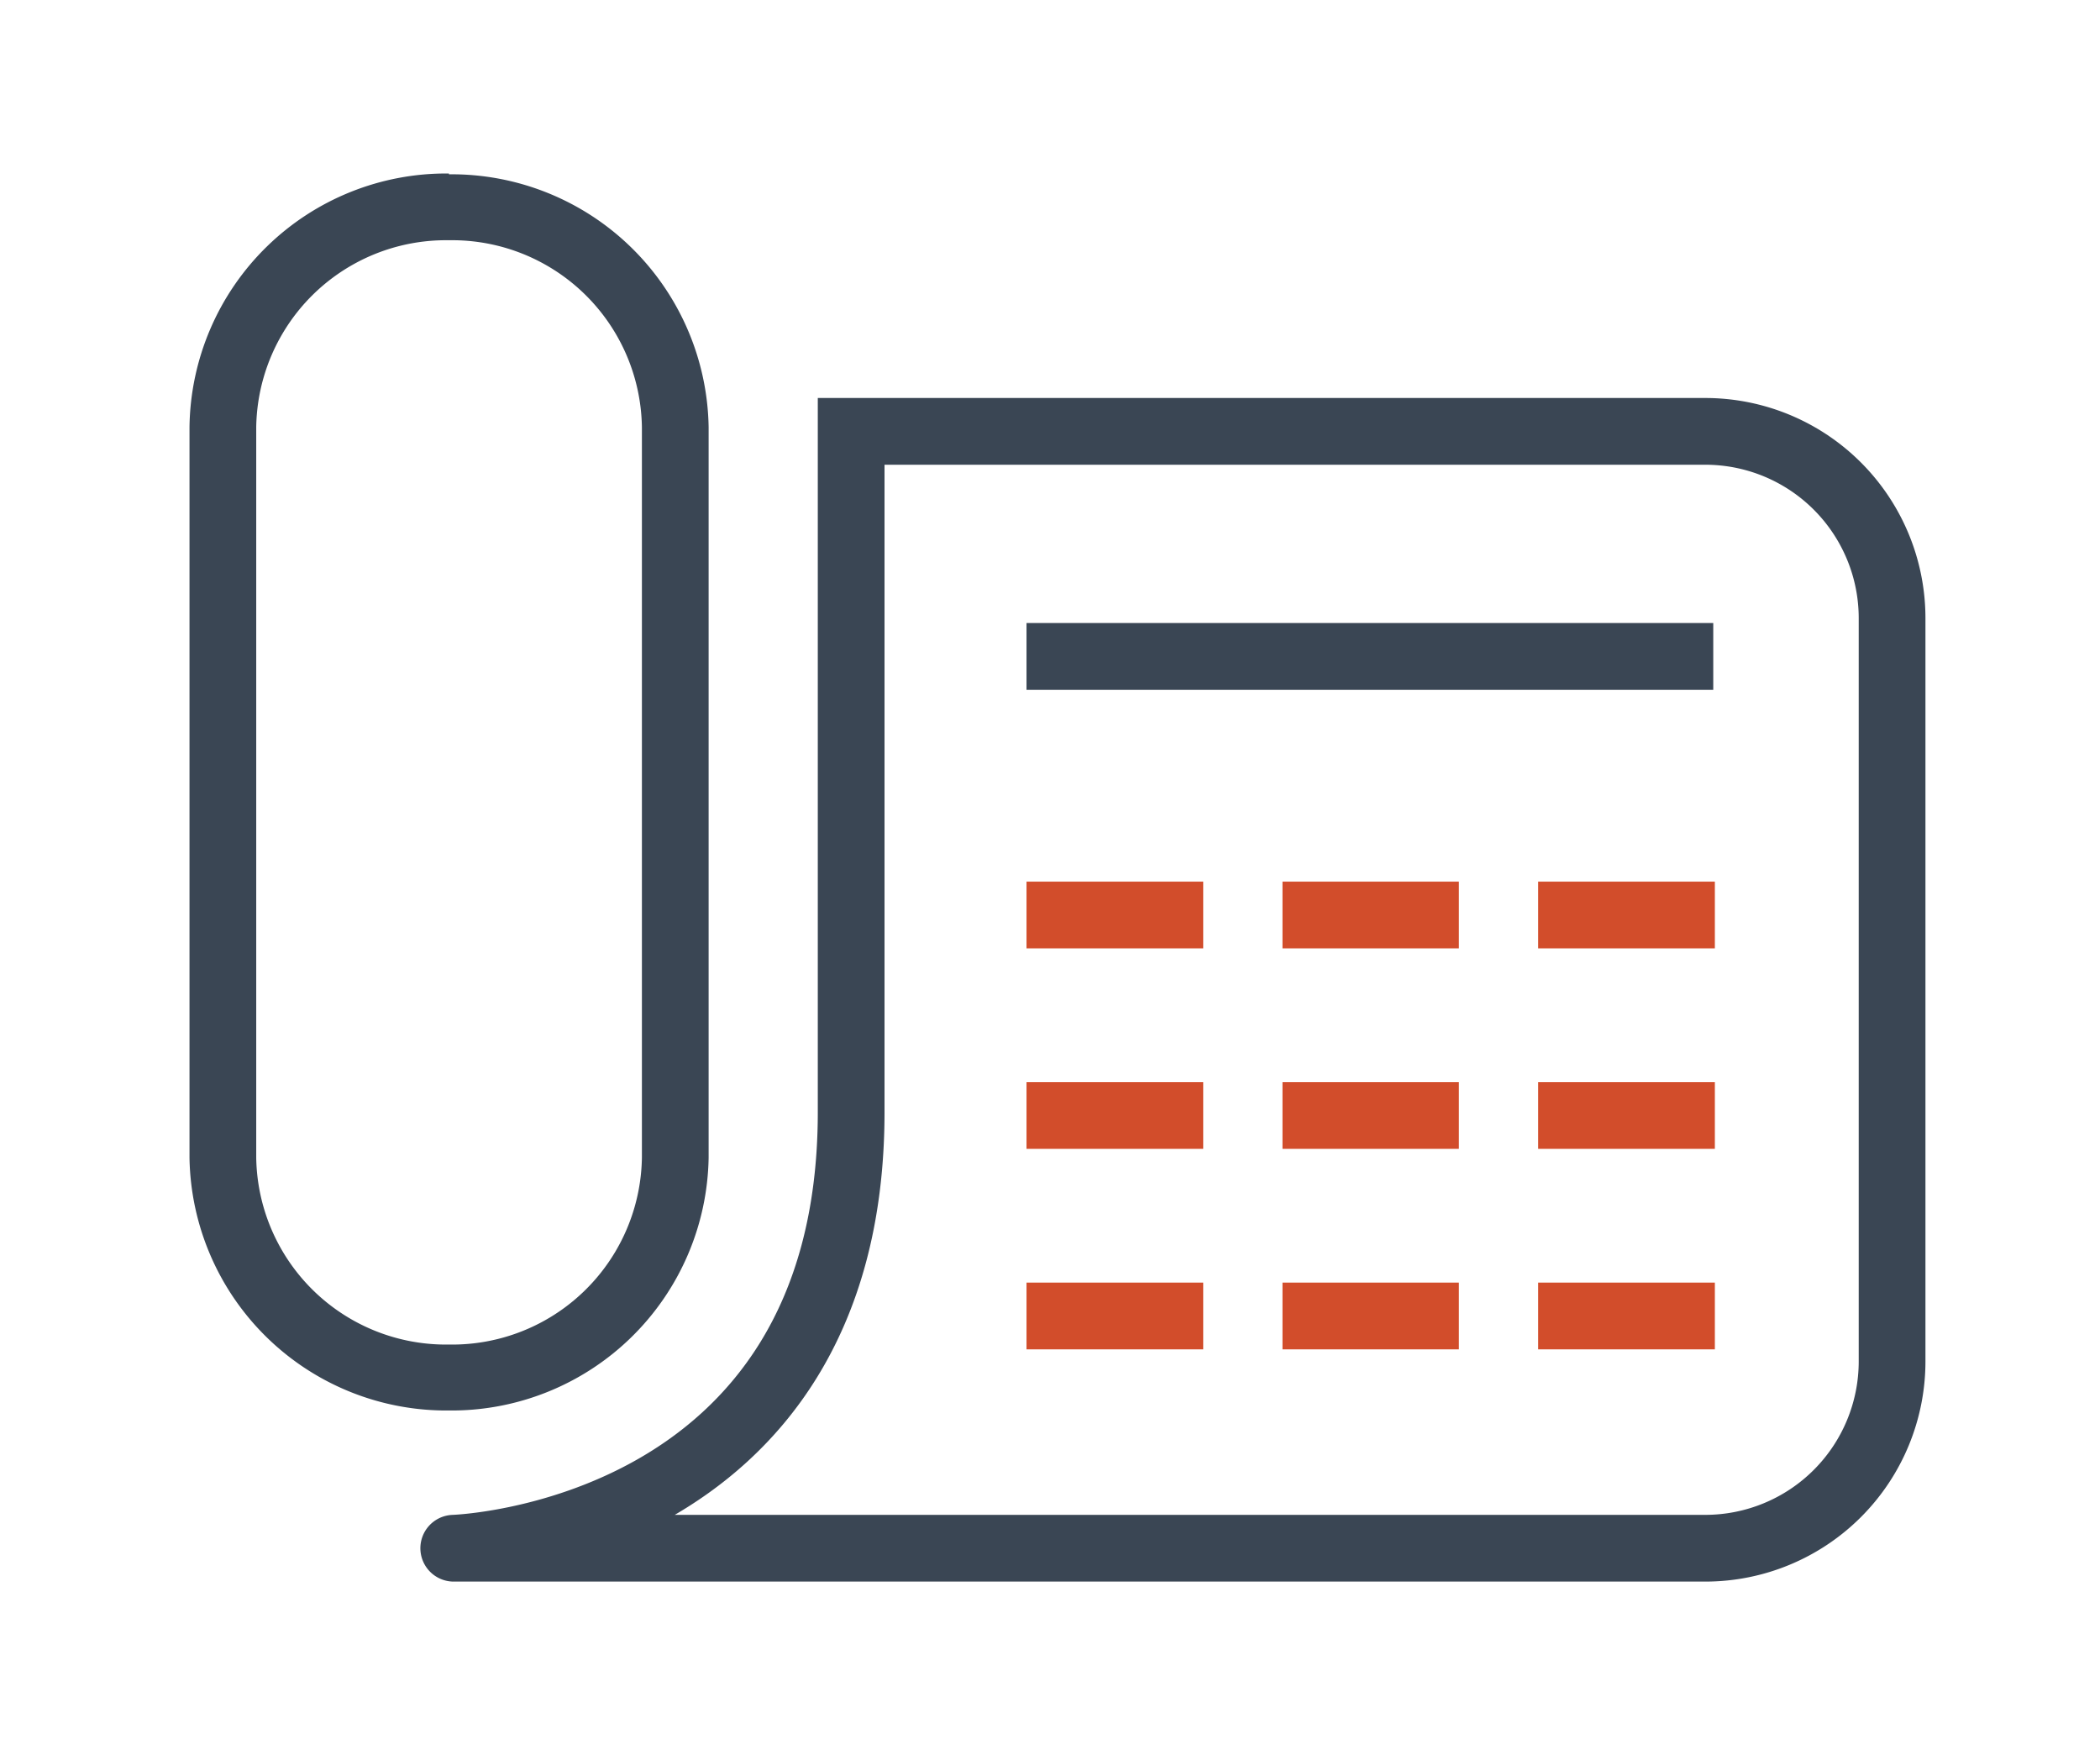
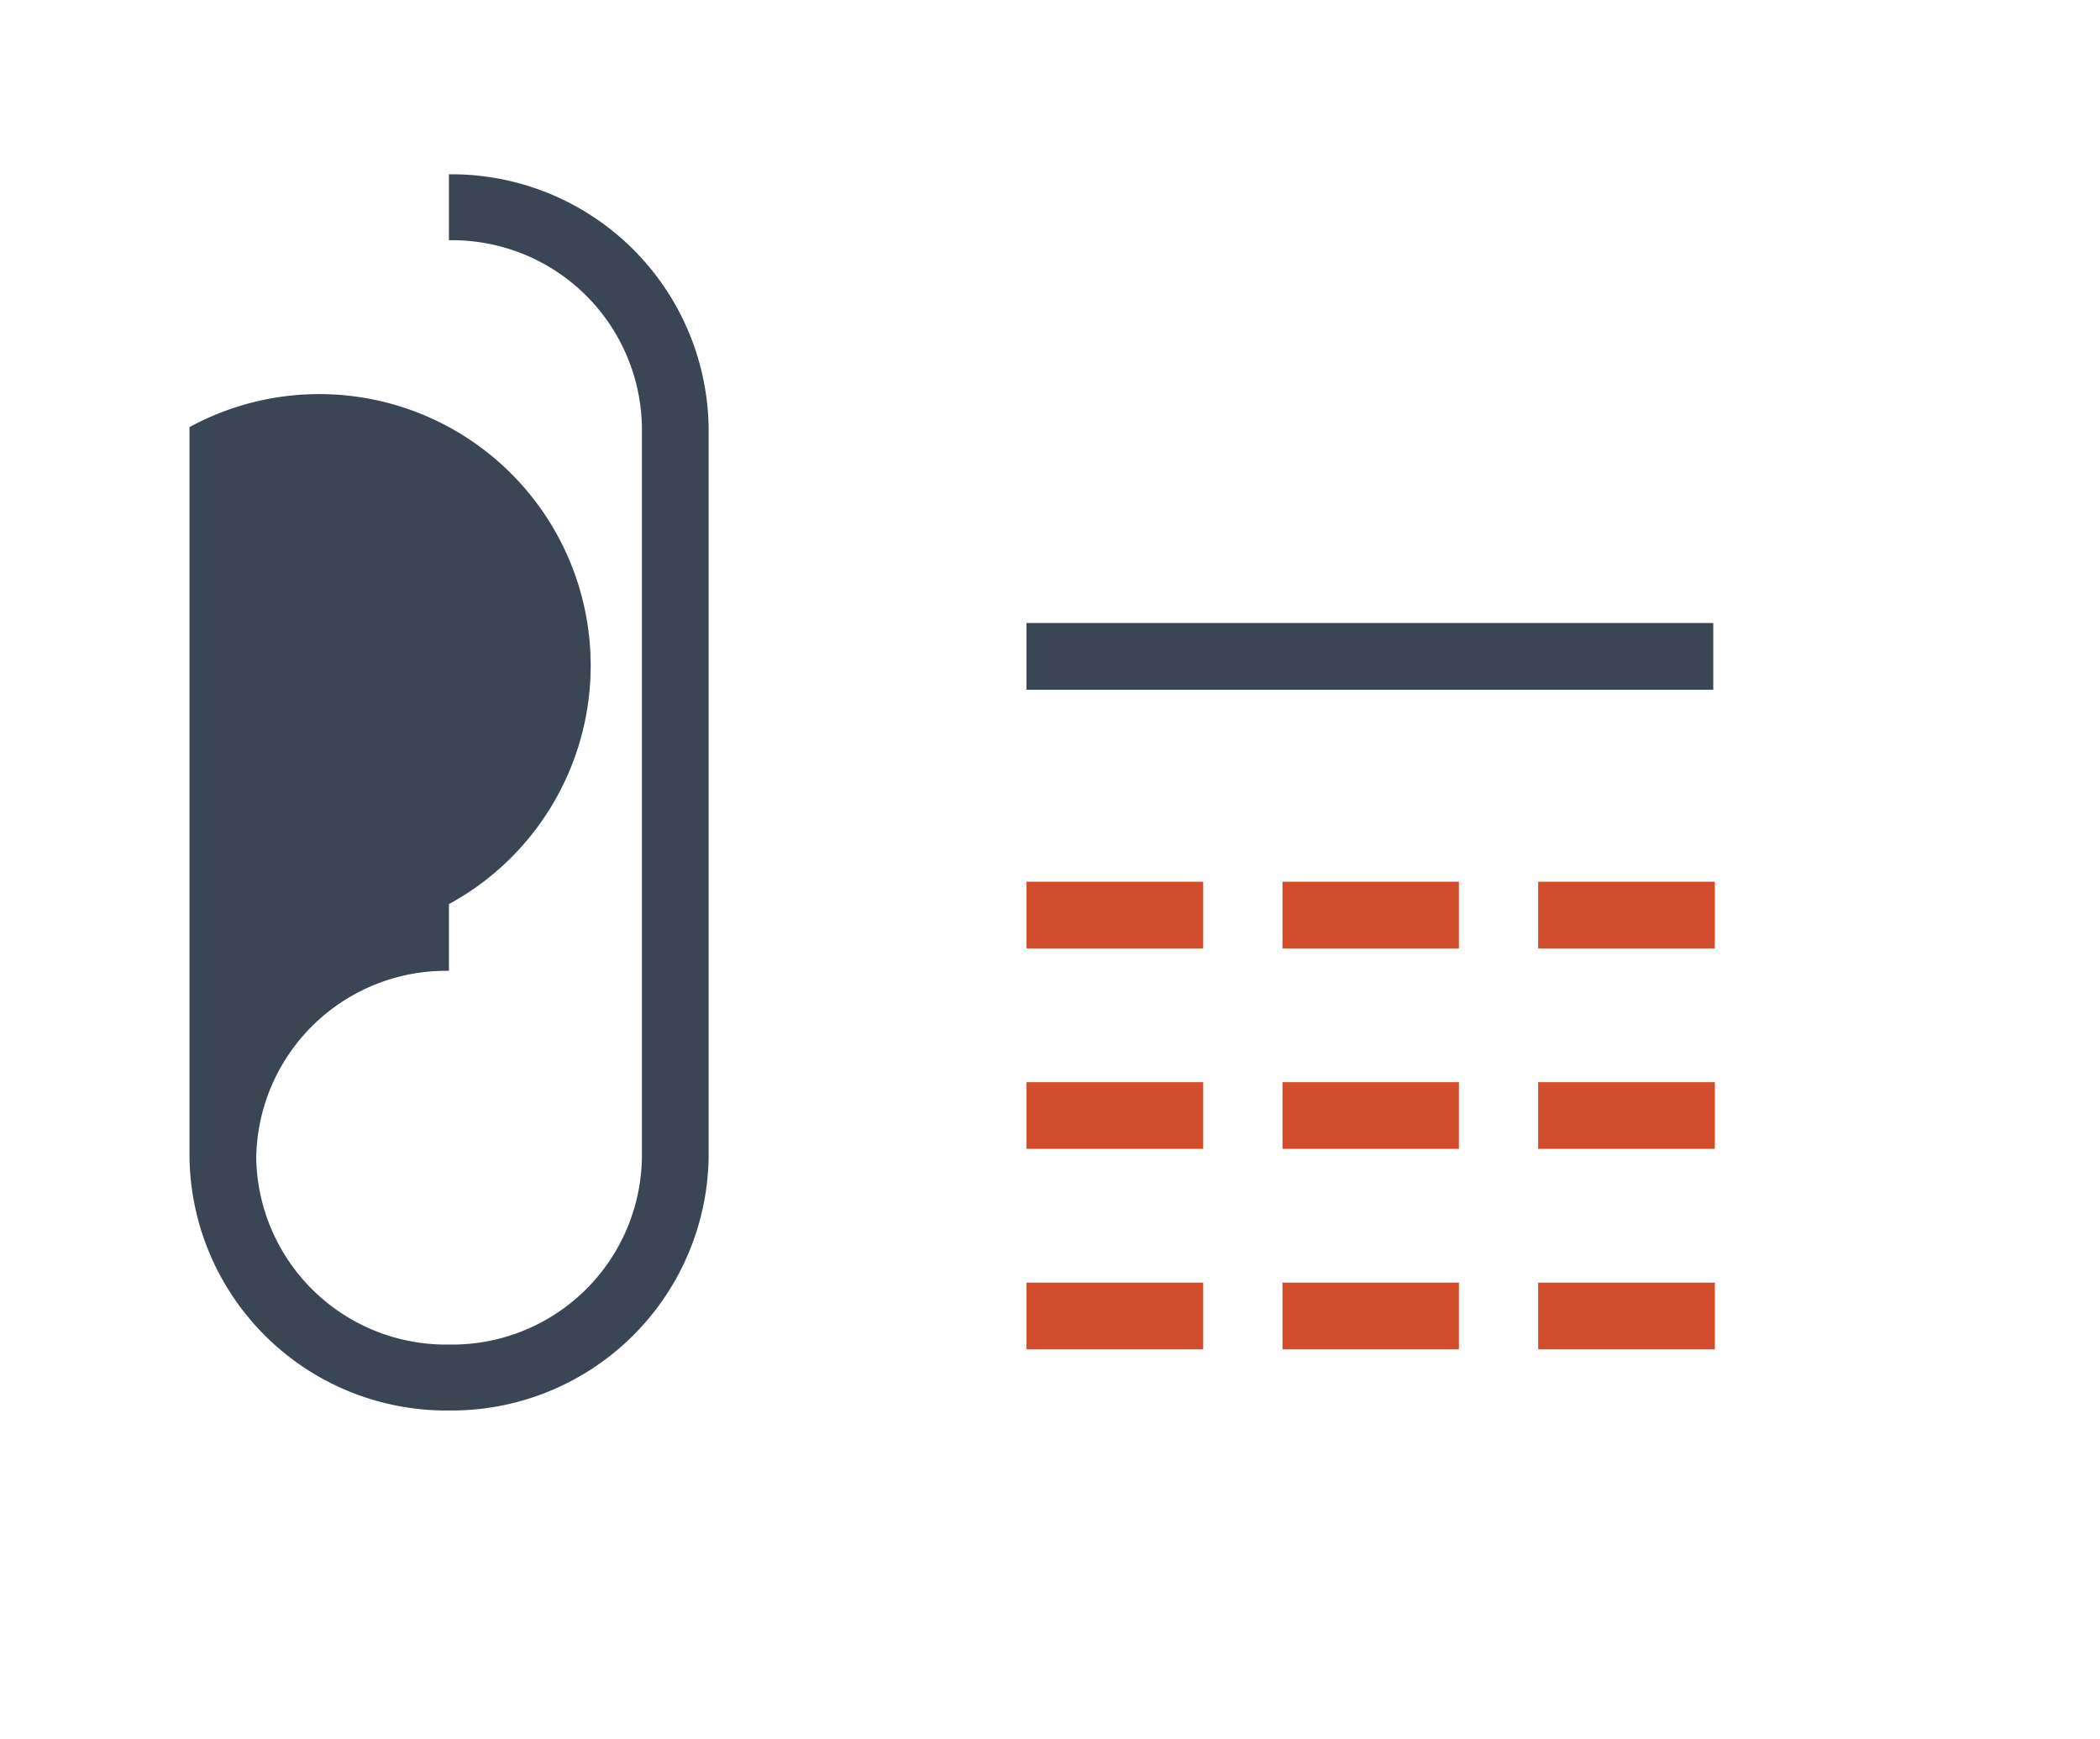
<svg xmlns="http://www.w3.org/2000/svg" viewBox="0 0 78.68 65.16">
  <defs>
    <style>.cls-1{fill:#3a4654;}.cls-2,.cls-3,.cls-4{fill:none;stroke-width:2.5px;}.cls-2,.cls-3{stroke:#3a4654;stroke-miterlimit:10;}.cls-3{stroke-linecap:round;}.cls-4{stroke:#d24d2b;stroke-linejoin:round;}</style>
  </defs>
  <title>FONE</title>
  <g id="ICO">
-     <path class="cls-1" d="M16.82,9a7.11,7.11,0,0,1,7.23,7V43.37a7.11,7.11,0,0,1-7.23,7,7.11,7.11,0,0,1-7.22-7V16a7.11,7.11,0,0,1,7.22-7m0-2.5A9.62,9.62,0,0,0,7.1,16V43.37a9.62,9.62,0,0,0,9.72,9.47,9.63,9.63,0,0,0,9.73-9.47V16a9.63,9.63,0,0,0-9.73-9.47Z" />
+     <path class="cls-1" d="M16.82,9a7.11,7.11,0,0,1,7.23,7V43.37a7.11,7.11,0,0,1-7.23,7,7.11,7.11,0,0,1-7.22-7a7.11,7.11,0,0,1,7.22-7m0-2.5A9.62,9.62,0,0,0,7.1,16V43.37a9.62,9.62,0,0,0,9.72,9.47,9.63,9.63,0,0,0,9.73-9.47V16a9.63,9.63,0,0,0-9.73-9.47Z" />
    <line class="cls-2" x1="64.19" y1="24.59" x2="38.46" y2="24.59" />
-     <path class="cls-3" d="M17.05,58H63.89a7,7,0,0,0,7-7V23.16a7,7,0,0,0-7-7h-32V41.71C31.86,57.55,17,58,17,58" />
    <line class="cls-4" x1="45.08" y1="34.28" x2="38.46" y2="34.28" />
    <line class="cls-4" x1="54.66" y1="34.28" x2="48.05" y2="34.28" />
    <line class="cls-4" x1="64.25" y1="34.28" x2="57.63" y2="34.28" />
    <line class="cls-4" x1="45.08" y1="41.79" x2="38.46" y2="41.79" />
    <line class="cls-4" x1="54.66" y1="41.79" x2="48.05" y2="41.79" />
    <line class="cls-4" x1="64.25" y1="41.79" x2="57.63" y2="41.79" />
    <line class="cls-4" x1="45.08" y1="49.3" x2="38.46" y2="49.3" />
    <line class="cls-4" x1="54.66" y1="49.3" x2="48.05" y2="49.3" />
    <line class="cls-4" x1="64.25" y1="49.3" x2="57.63" y2="49.3" />
  </g>
</svg>